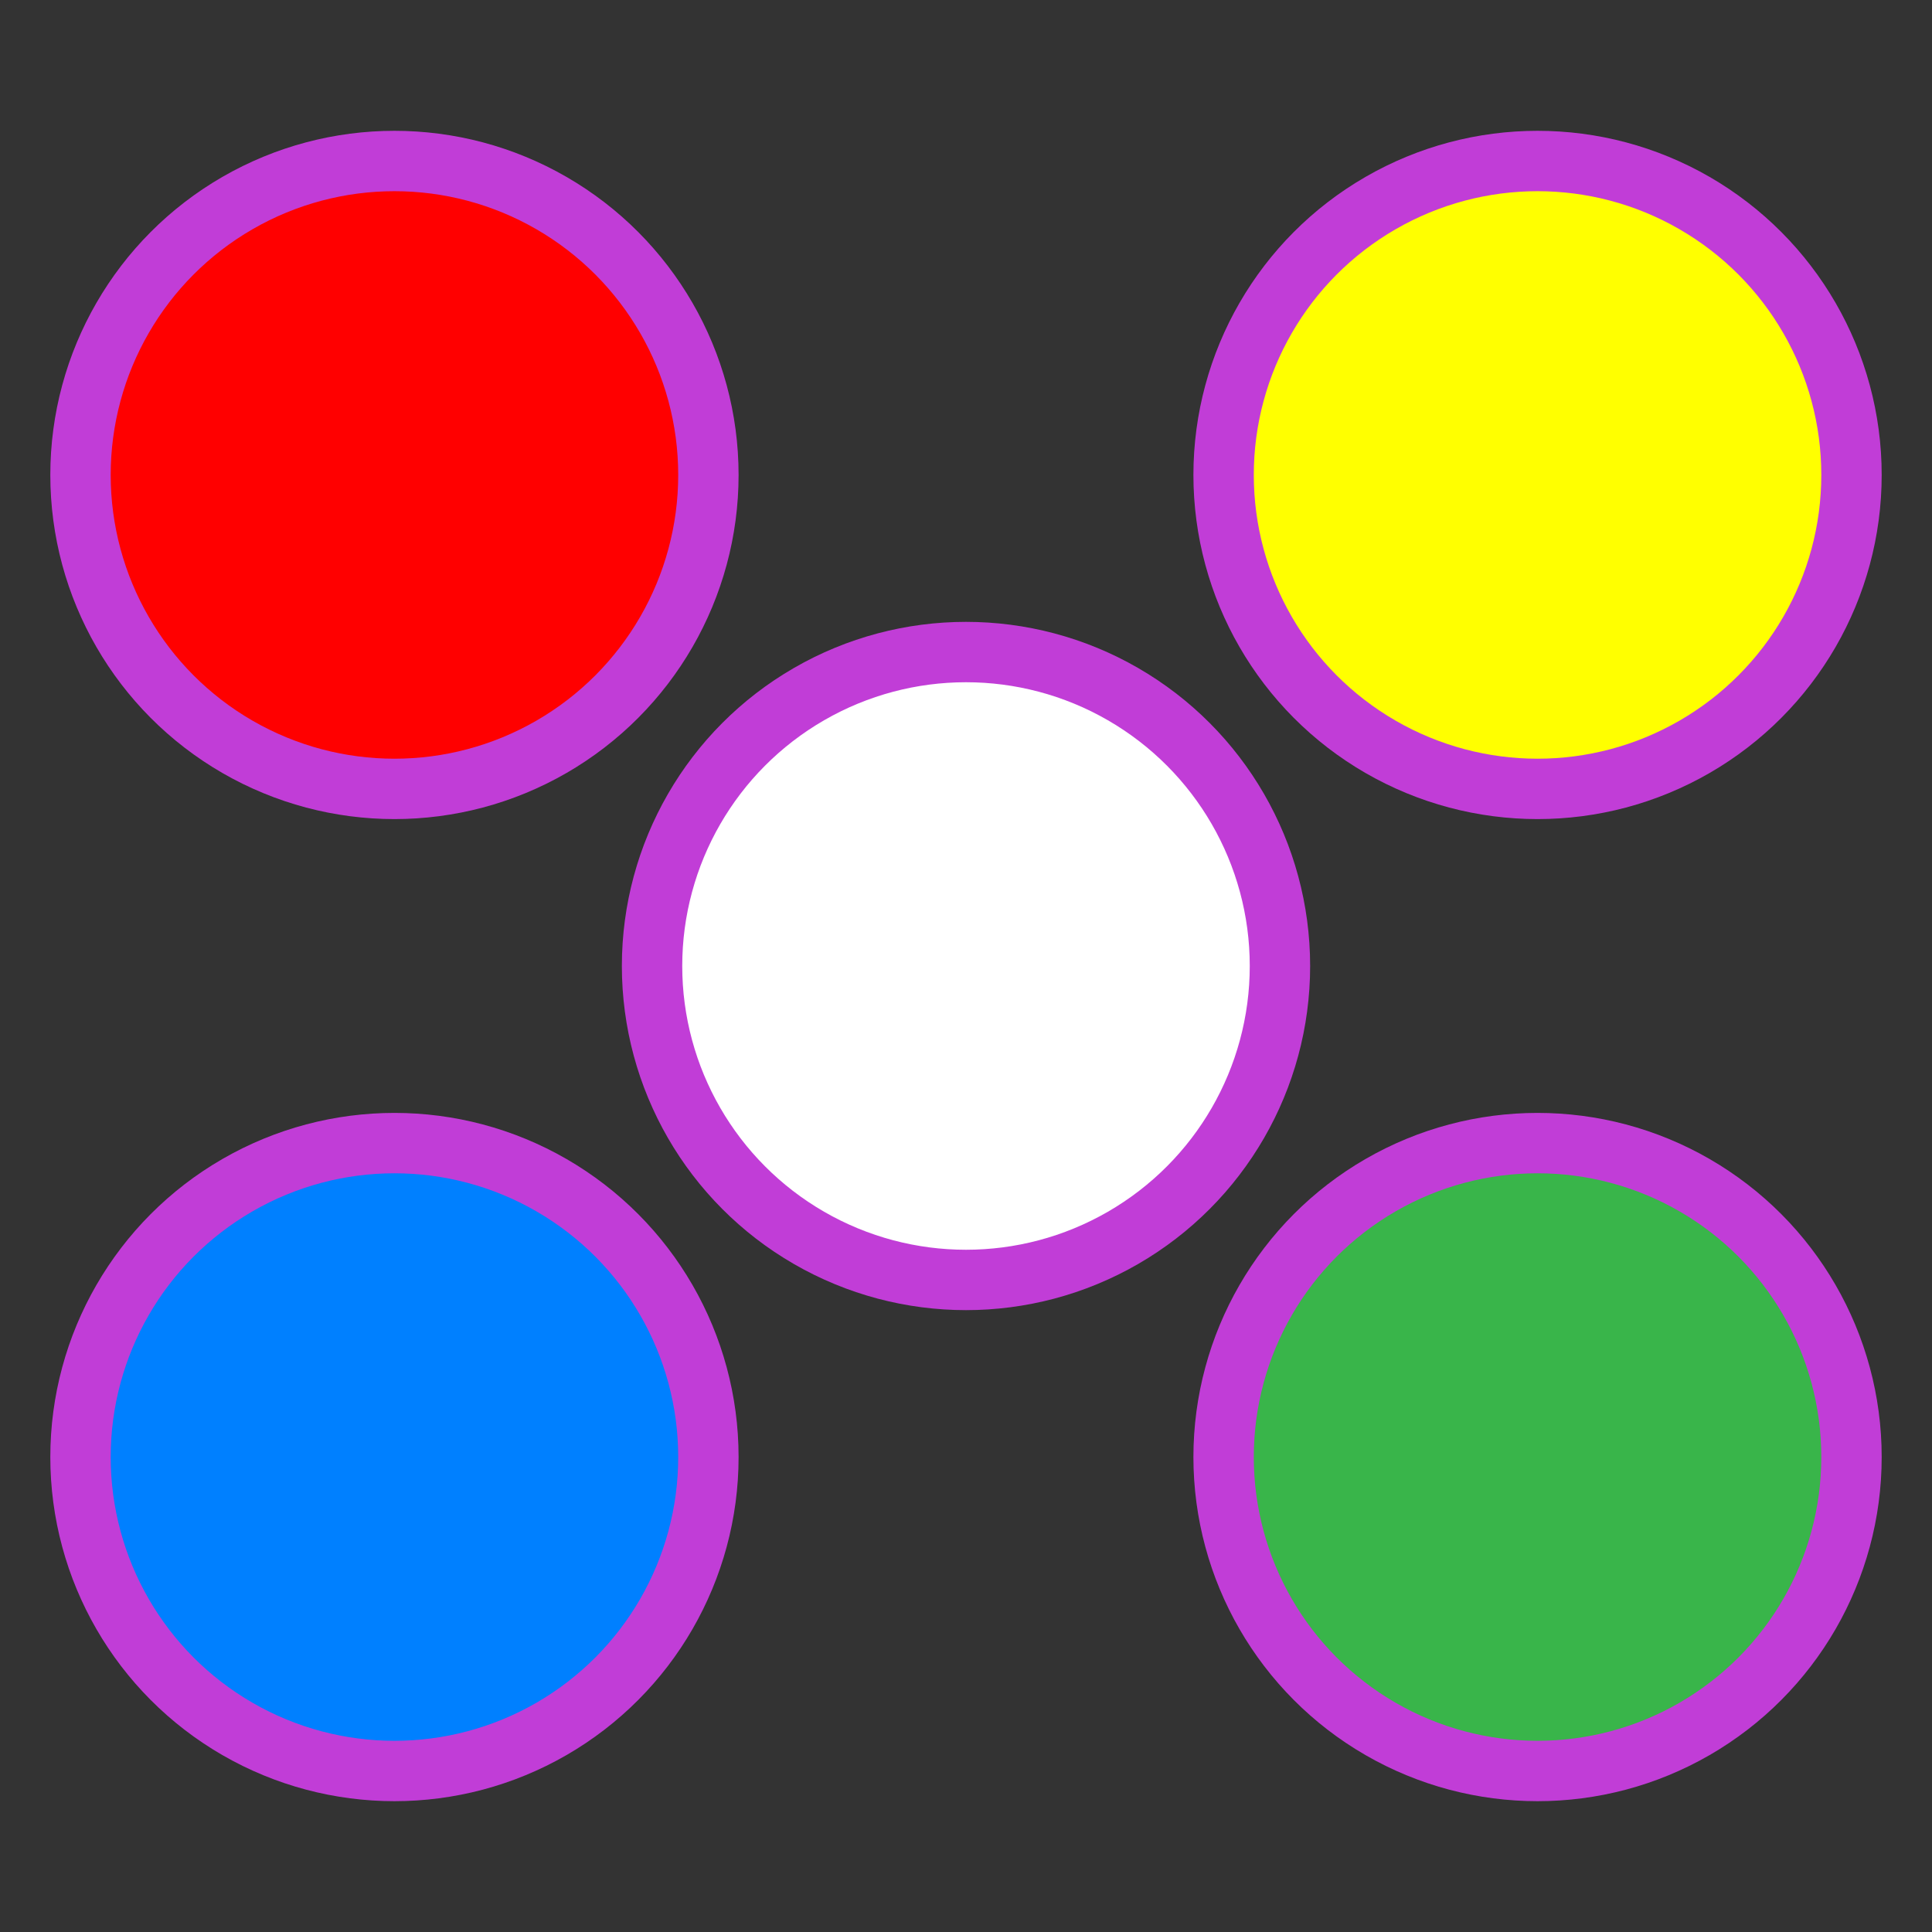
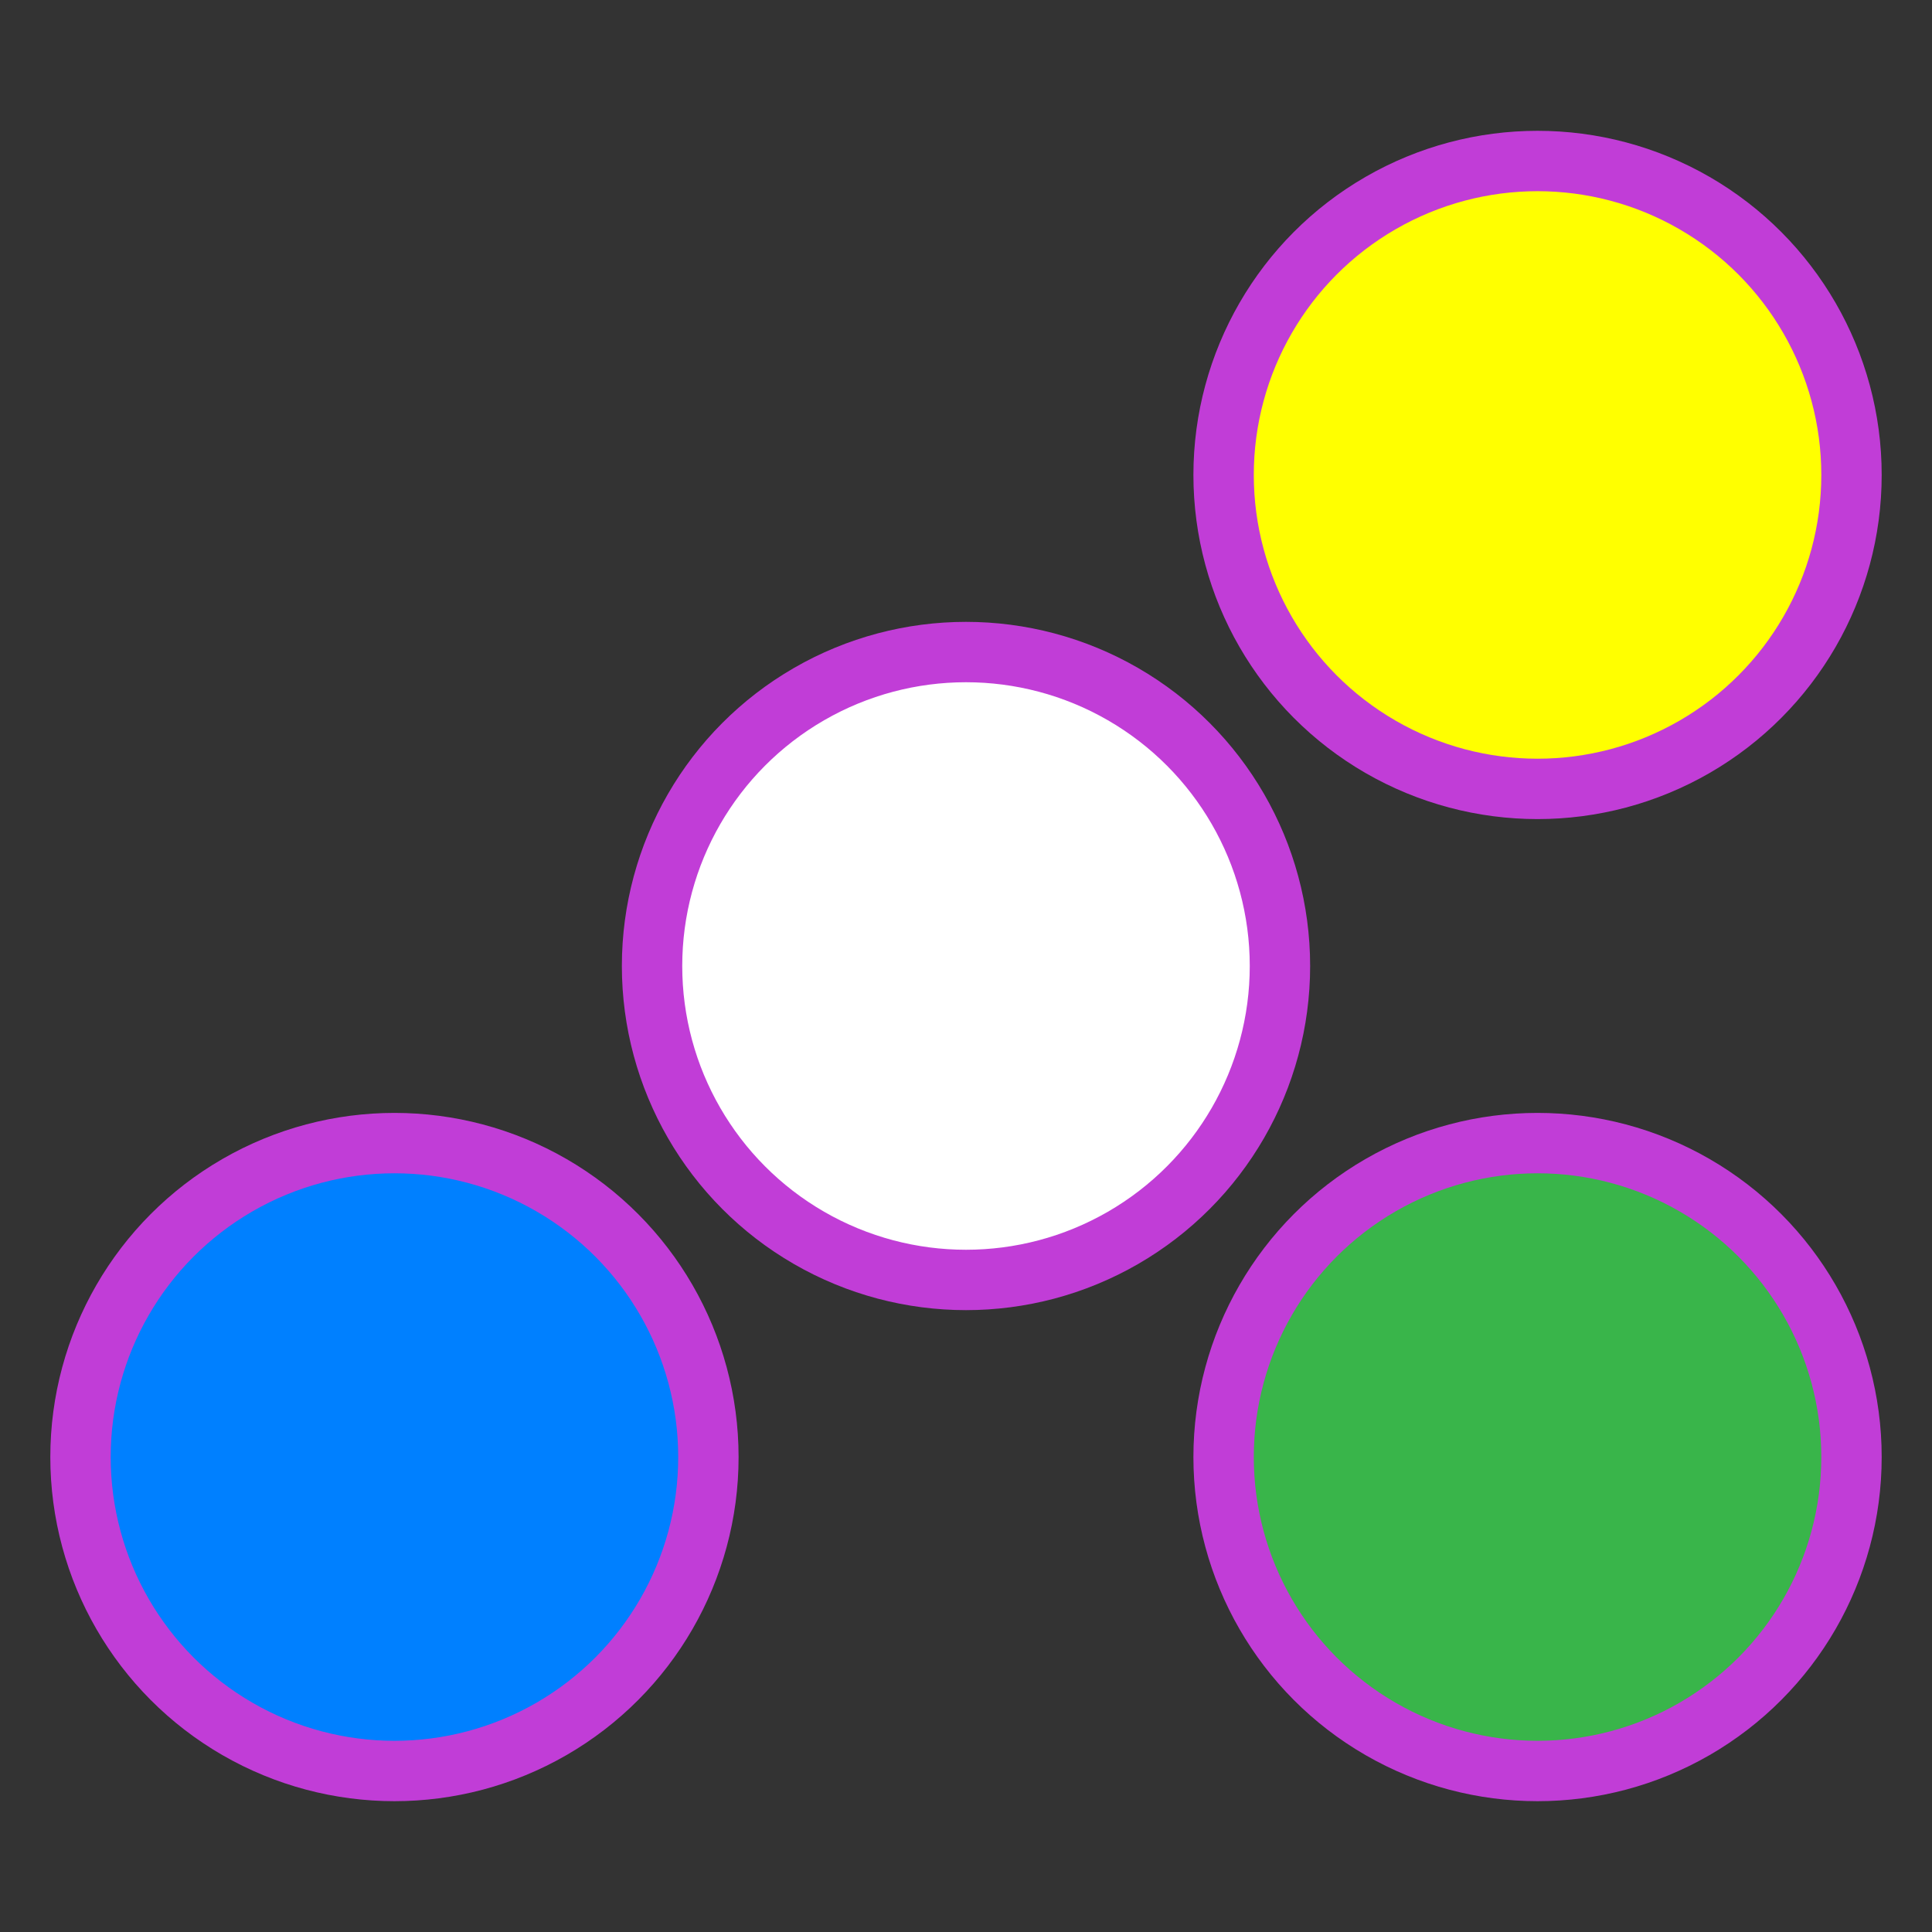
<svg xmlns="http://www.w3.org/2000/svg" version="1.1" id="Слой_1" x="0px" y="0px" viewBox="0 0 24 24" style="enable-background:new 0 0 24 24;" xml:space="preserve">
  <rect x="0" y="0" width="24" height="24" fill="#333333" stroke="none" />
  <style type="text/css">
	.st0{fill:#0080FF;stroke:#C13DD7;stroke-width:0.75;stroke-miterlimit:10;}
	.st1{fill:#39B54A;stroke:#C13DD7;stroke-width:0.75;stroke-miterlimit:10;}
	.st2{fill:#FF0000;stroke:#C13DD7;stroke-width:0.75;stroke-miterlimit:10;}
	.st3{fill:#FFFF00;stroke:#C13DD7;stroke-width:0.75;stroke-miterlimit:10;}
	.st4{fill:#FFFFFF;stroke:#C13DD7;stroke-width:0.75;stroke-miterlimit:10;}
</style>
  <g>
    <circle class="st0" cx="4.9" cy="18.1" r="3.9" />
    <circle class="st1" cx="19.1" cy="18.1" r="3.9" />
-     <circle class="st2" cx="4.9" cy="5.9" r="3.9" />
    <circle class="st3" cx="19.1" cy="5.9" r="3.9" />
    <circle class="st4" cx="12" cy="12" r="3.9" />
  </g>
</svg>